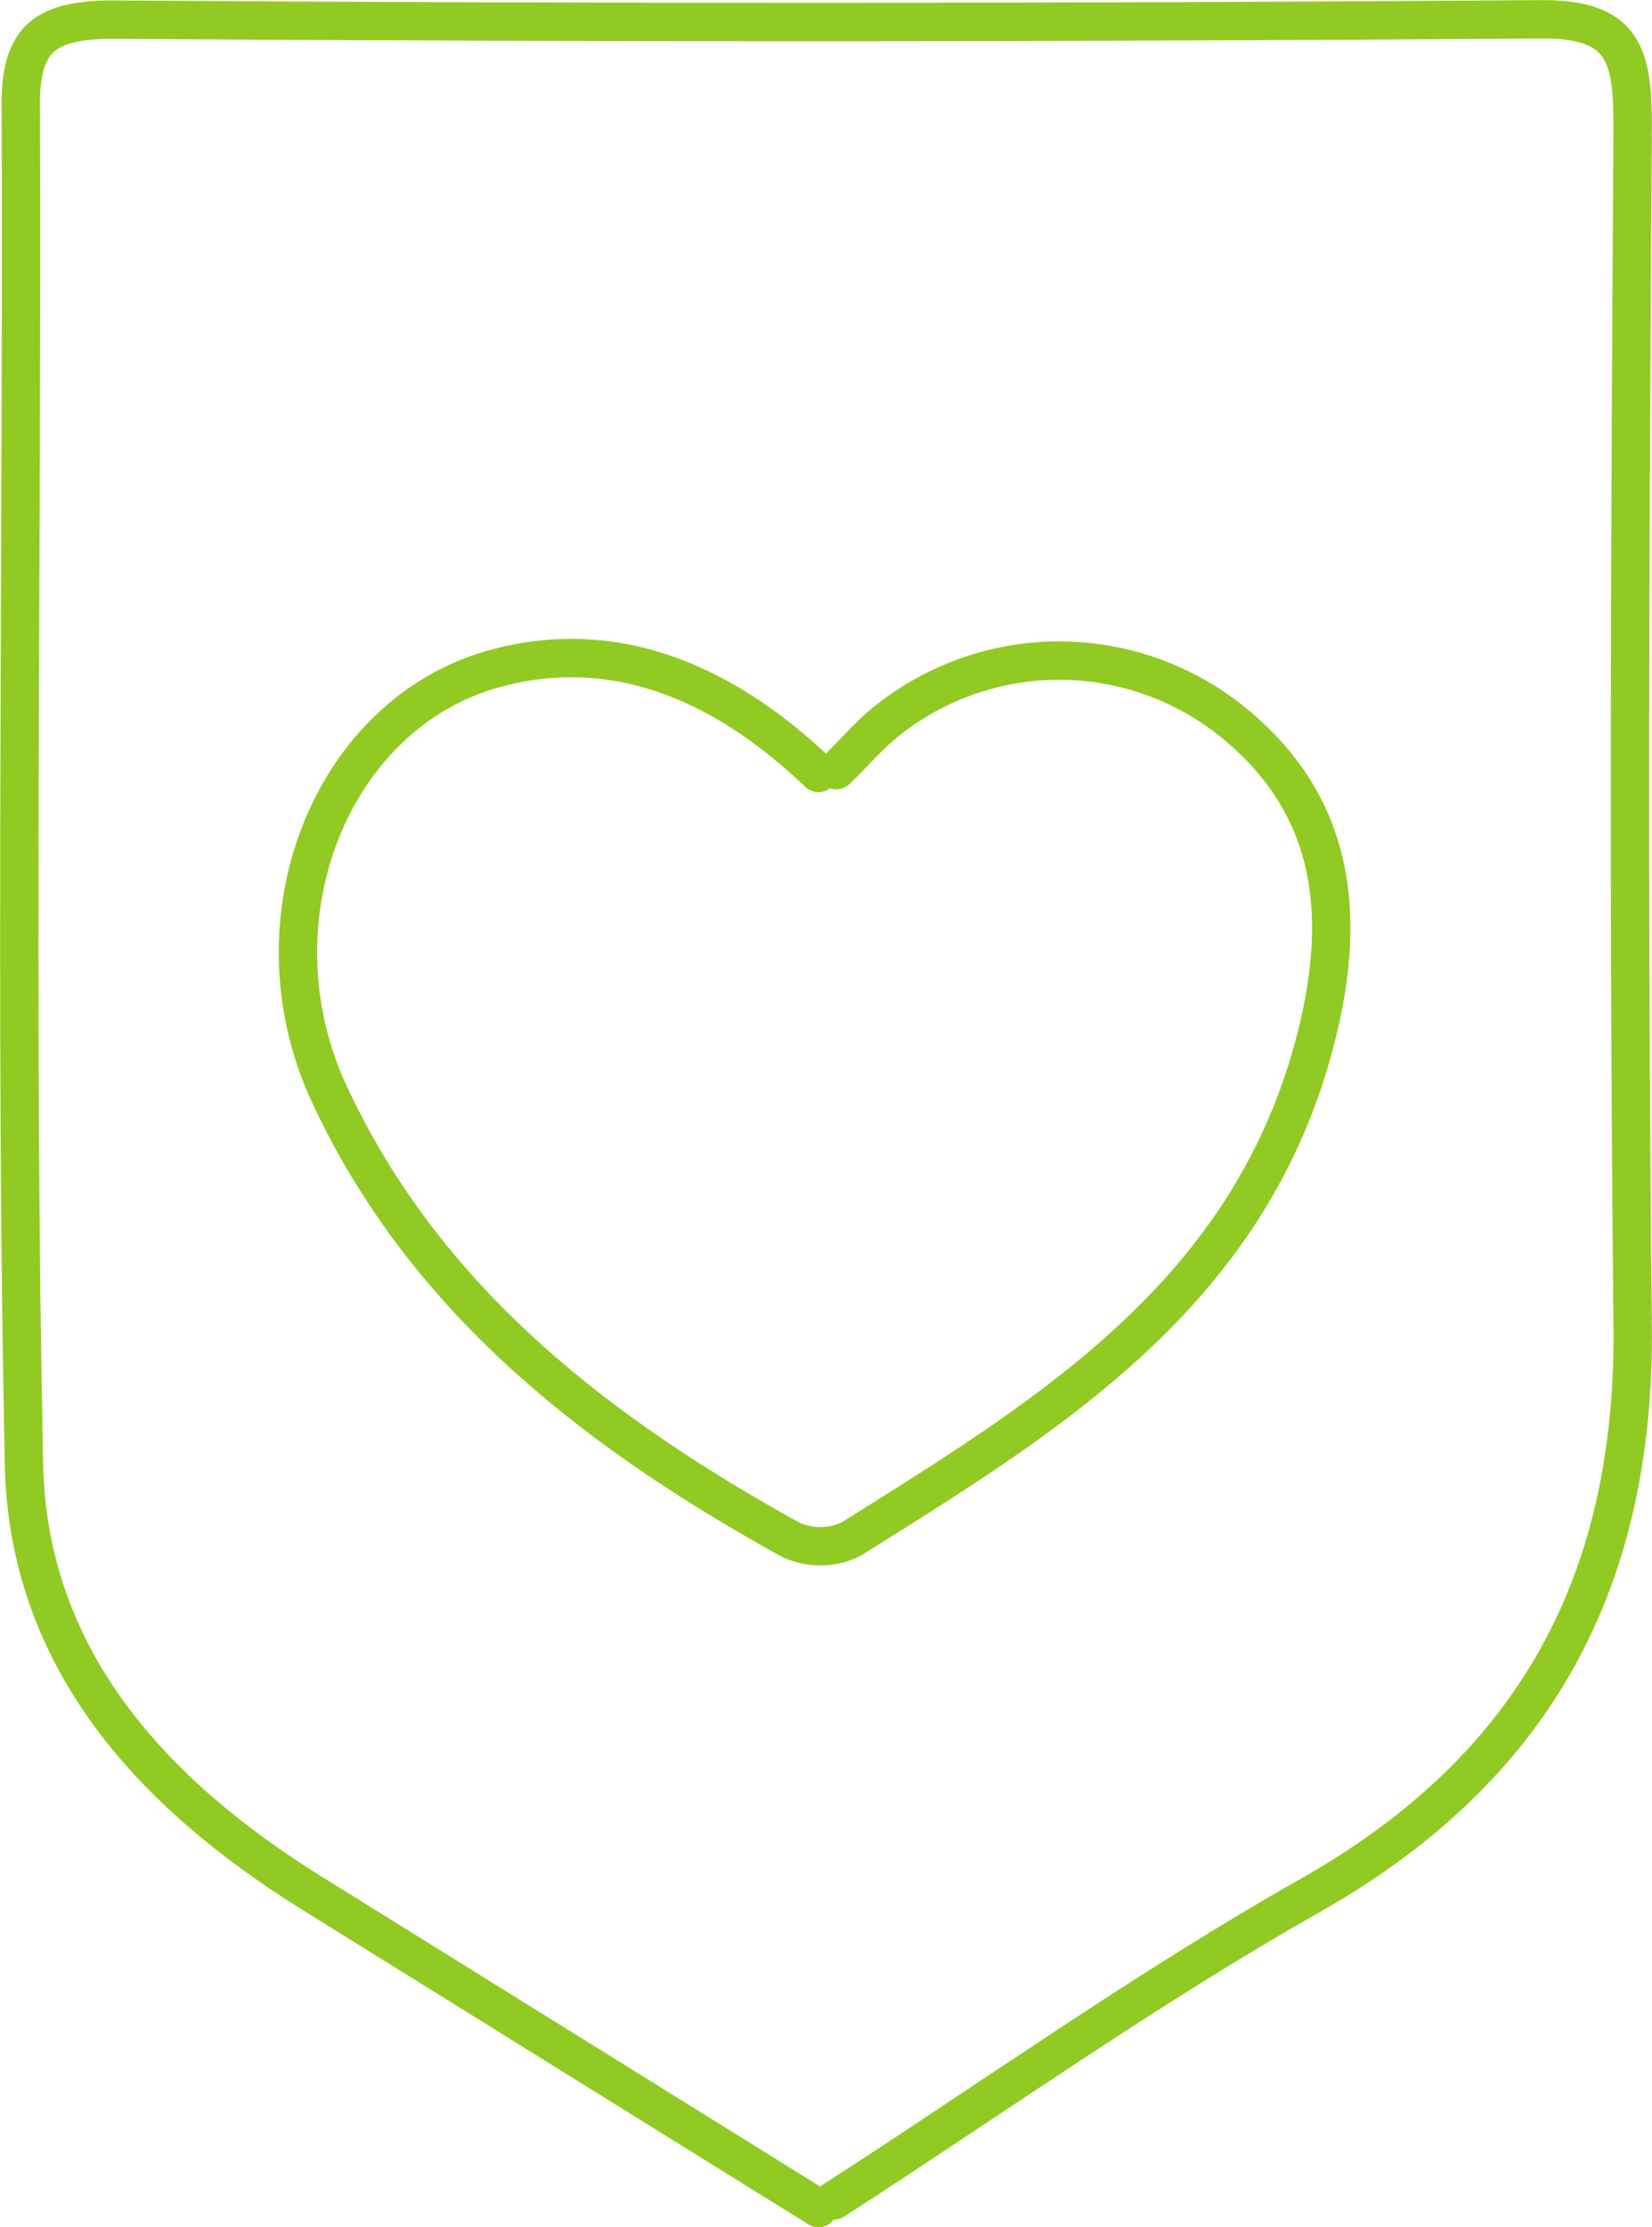
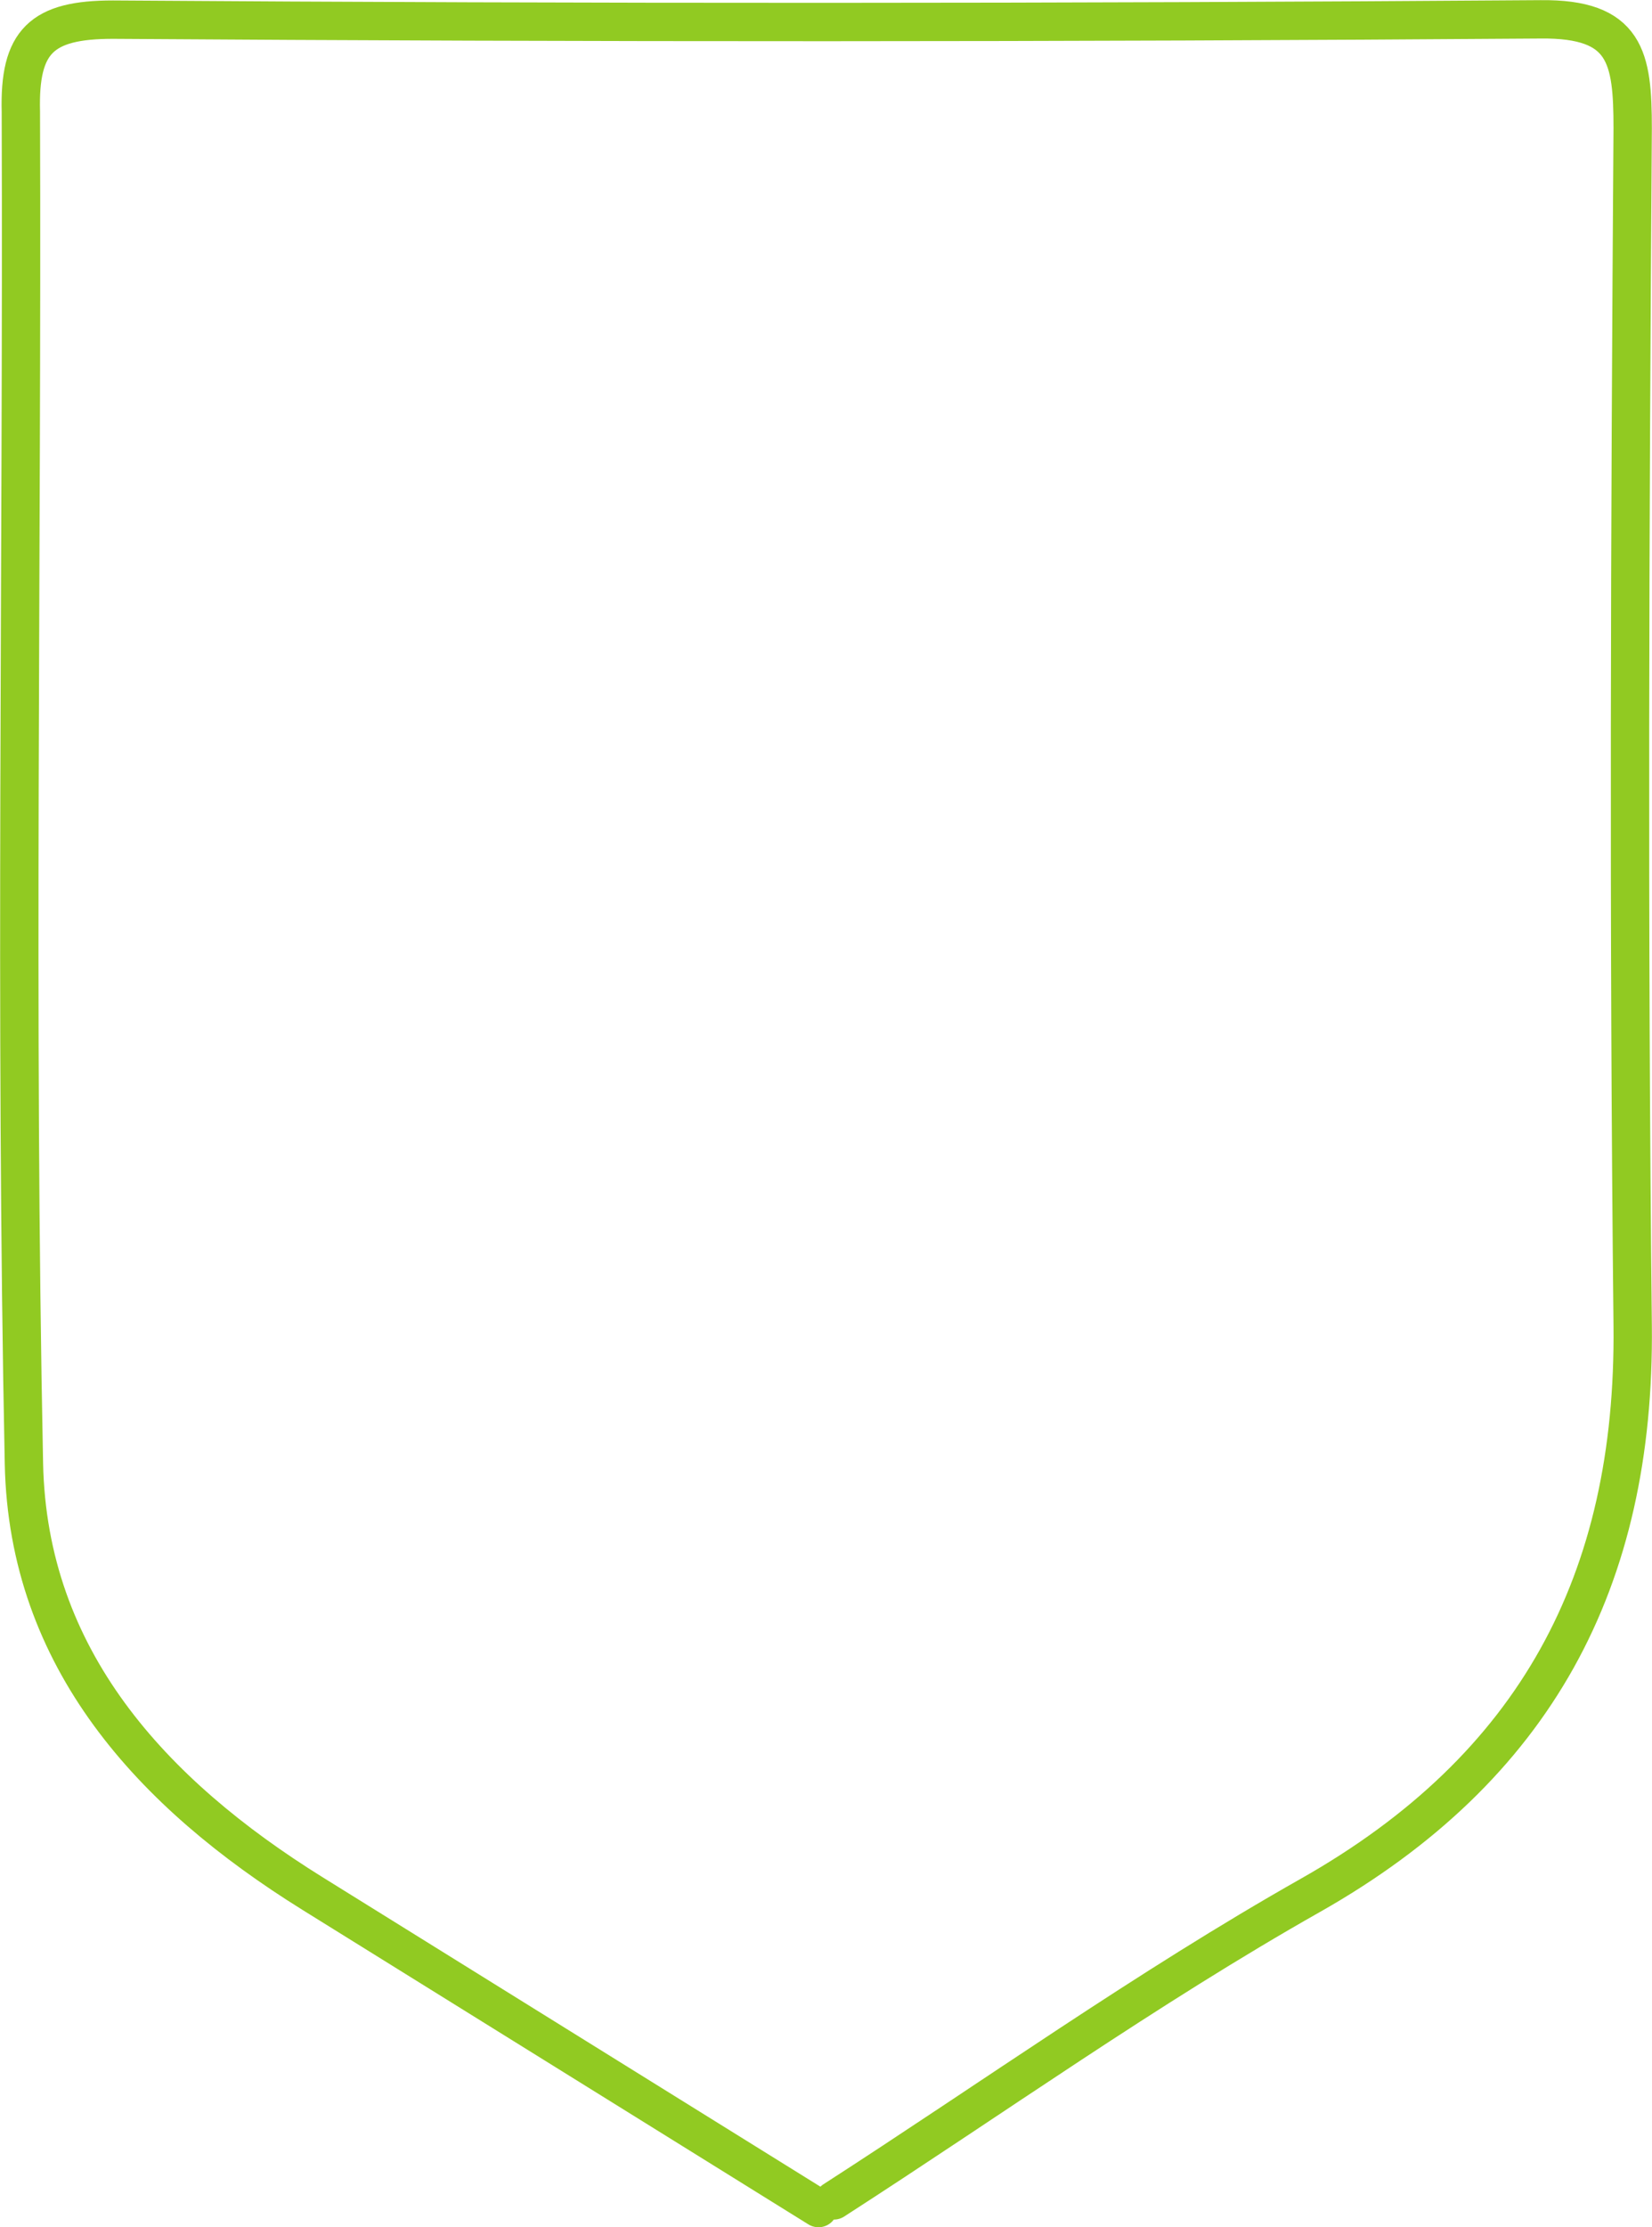
<svg xmlns="http://www.w3.org/2000/svg" width="53.85" height="72.55" viewBox="0 0 53.85 72.55">
  <defs>
    <style> .path-rules{ fill:none; stroke:#91ca22; stroke-linecap:round; stroke-linejoin:round; stroke-width:1.25px; } </style>
  </defs>
  <g>
    <path class="path-rules" d="M27.18,71.68c5.17-3.33,10.2-6.92,15.54-9.94,7.33-4.15,10.59-10.24,10.5-18.56-.14-13-.09-26,0-39,0-2.31-.21-3.58-3-3.55Q26.93.8,3.68.64c-2.33,0-3.06.7-3,3C.73,18.35.48,33,.78,47.68c.13,6.36,4.16,10.74,9.4,14l16.5,10.25" />
-     <path class="path-rules" d="M26.68,25.18c-2.95-2.82-6.48-4.48-10.48-3.42C10.77,23.2,8.1,30,10.74,35.65c3.1,6.67,8.69,11,15,14.49a2.28,2.28,0,0,0,2,0c6.38-4,12.86-7.9,15.07-16,1.25-4.58.53-8-2.53-10.54a9,9,0,0,0-11.51,0c-.54.46-1,1-1.51,1.49" />
  </g>
</svg>